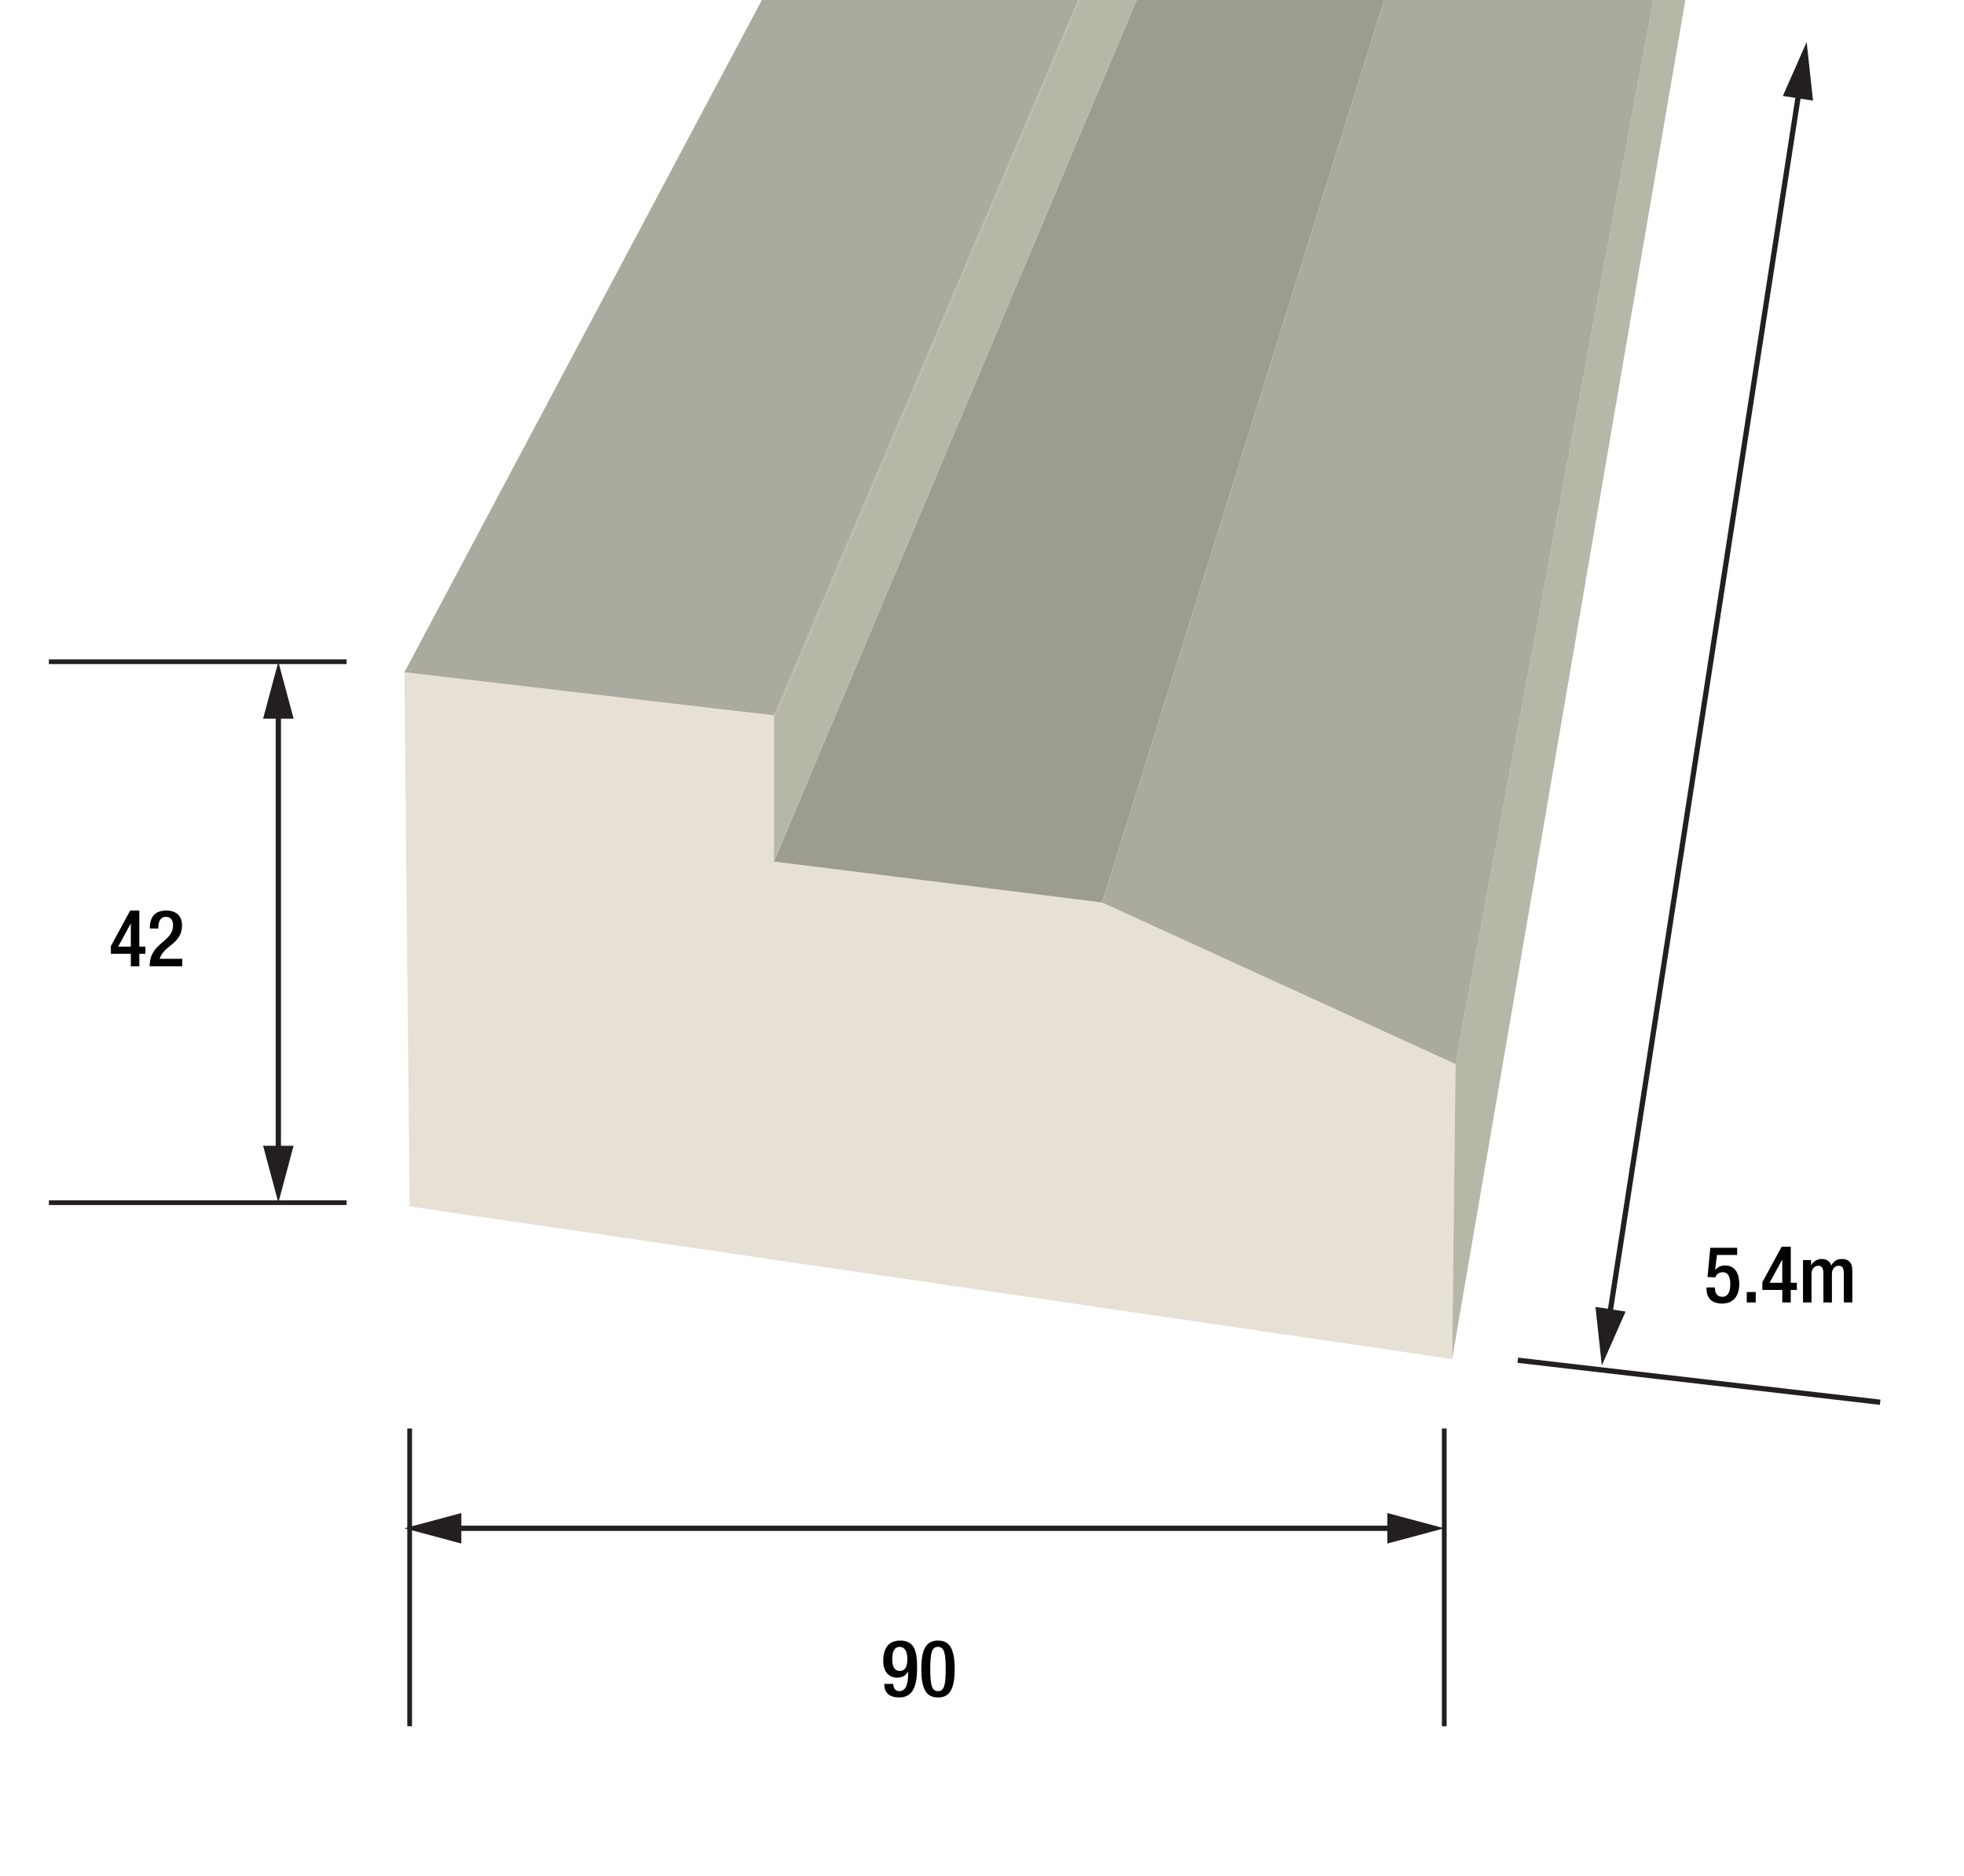
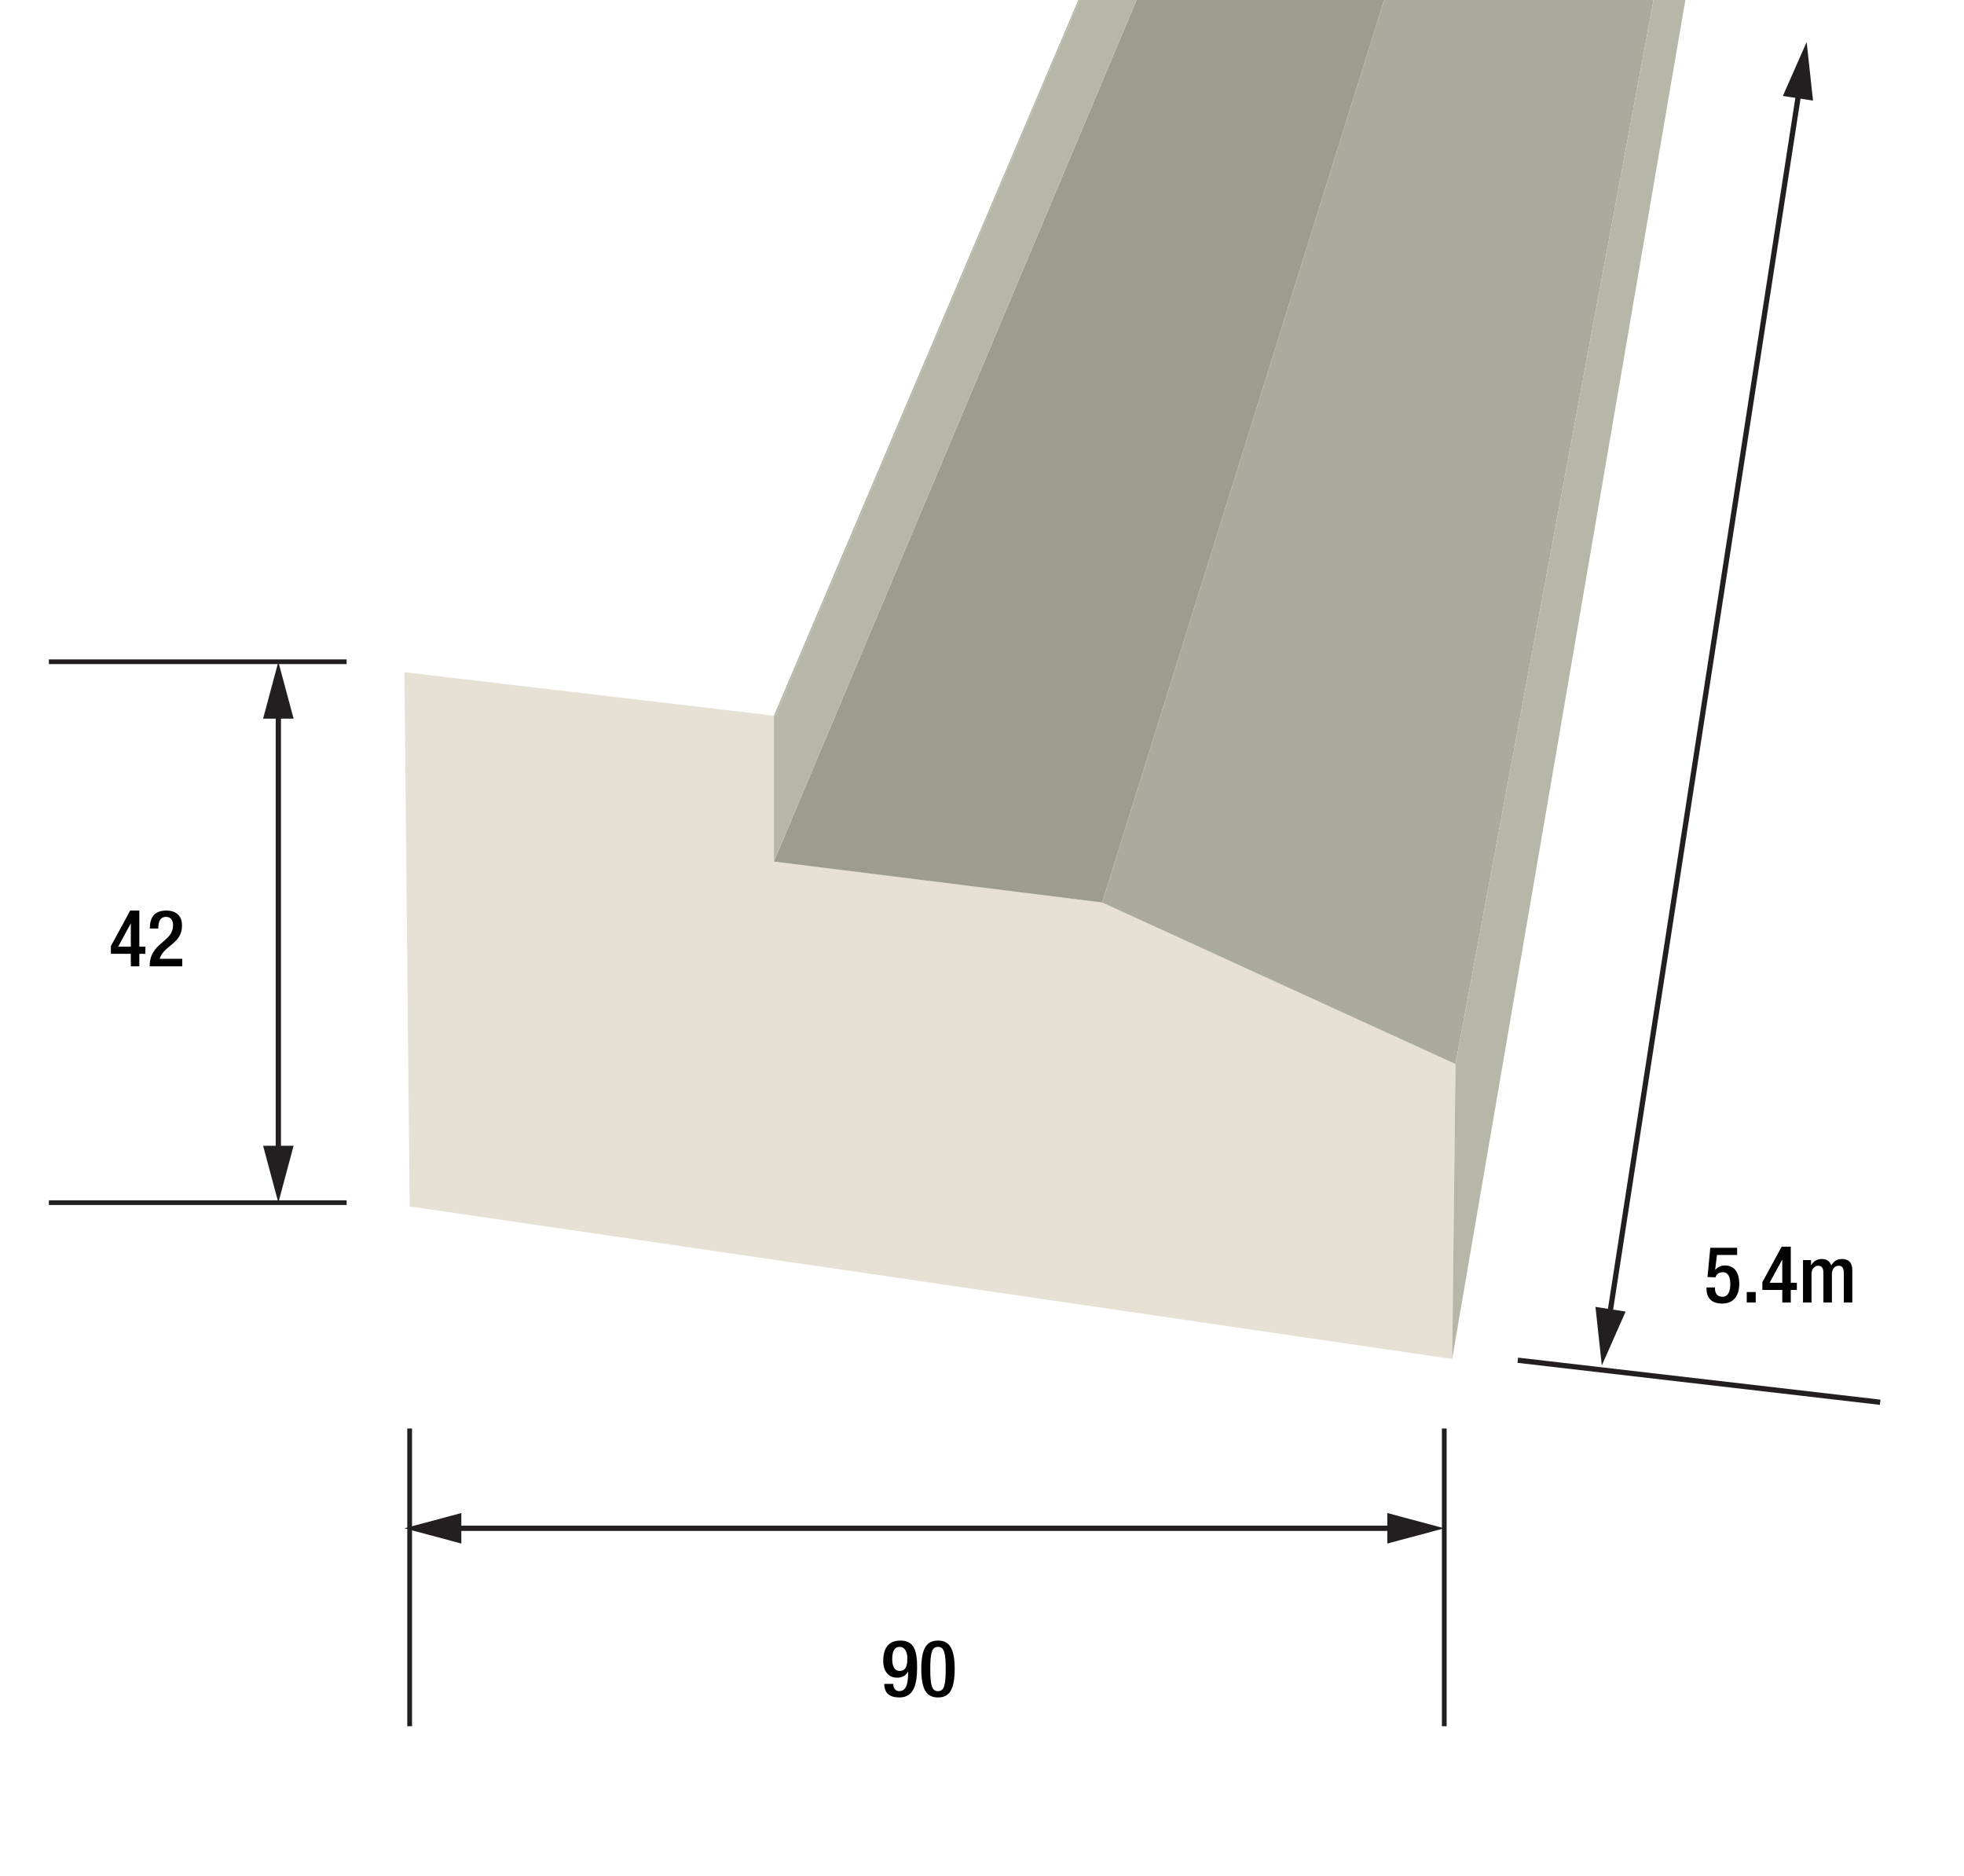
<svg xmlns="http://www.w3.org/2000/svg" version="1.1" id="Layer_1" x="0px" y="0px" viewBox="0 0 747.921 714.55" style="enable-background:new 0 0 747.921 714.55;" xml:space="preserve">
  <polygon style="fill:#E6E0D5;" points="419.718,343.69 554.278,405.215 553,517.529 156,459.419 154,256 294.714,272.531   294.714,328.099 " />
  <g>
    <line style="fill:#C2976A;" x1="450.162" y1="54.664" x2="513.312" y2="54.664" />
    <path style="fill:#C2976A;" d="M481.737,54.664" />
    <path style="fill:#C2976A;" d="M481.737,54.664" />
  </g>
  <line style="fill:none;stroke:#231F20;stroke-width:1.813;stroke-miterlimit:10;" x1="550" y1="544" x2="550" y2="657.386" />
  <line style="fill:none;stroke:#231F20;stroke-width:1.813;stroke-miterlimit:10;" x1="156" y1="544" x2="156" y2="657.386" />
  <g>
    <g>
      <line style="fill:none;stroke:#231F20;stroke-width:2;stroke-miterlimit:10;" x1="171.719" y1="582" x2="532.281" y2="582" />
      <g>
        <polygon style="fill:#231F20;" points="175.682,587.811 154,582 175.682,576.189    " />
      </g>
      <g>
        <polygon style="fill:#231F20;" points="528.318,587.811 550,582 528.318,576.189    " />
      </g>
    </g>
  </g>
  <line style="fill:none;stroke:#231F20;stroke-width:1.787;stroke-miterlimit:10;" x1="18.614" y1="252" x2="132" y2="252" />
  <line style="fill:none;stroke:#231F20;stroke-width:1.787;stroke-miterlimit:10;" x1="18.614" y1="458" x2="132" y2="458" />
  <g>
    <g>
      <line style="fill:none;stroke:#231F20;stroke-width:2;stroke-miterlimit:10;" x1="106" y1="269.719" x2="106" y2="440.281" />
      <g>
        <polygon style="fill:#231F20;" points="100.189,273.682 106,252 111.811,273.682    " />
      </g>
      <g>
        <polygon style="fill:#231F20;" points="100.189,436.318 106,458 111.811,436.318    " />
      </g>
    </g>
  </g>
  <g>
    <path style="fill:#010101;" d="M340.16,641.26c0,1.23,0.57,2.761,2.28,2.761c3.21,0,3.39-4.23,3.39-7.32l-0.09-0.06   c-0.84,1.529-2.28,2.25-4.14,2.25c-2.91,0-5.25-2.101-5.25-6.33c0-4.89,2.01-7.8,6.51-7.8c5.37,0,6.39,4.08,6.39,10.17   c0,6.359-1.17,11.489-6.78,11.489c-3.72,0-5.729-1.68-5.729-5.16H340.16z M342.59,627.161c-2.1,0-2.82,2.069-2.82,4.56   c0,2.939,0.87,4.59,2.82,4.59c2.49,0,2.94-2.19,2.94-4.74C345.53,629.11,344.6,627.161,342.59,627.161z" />
    <path style="fill:#010101;" d="M357.2,624.761c4.08,0,6.36,2.58,6.36,10.83c0,8.249-2.28,10.829-6.36,10.829   s-6.36-2.58-6.36-10.829C350.84,627.341,353.12,624.761,357.2,624.761z M357.2,644.021c2.34,0,2.94-2.25,2.94-8.43   s-0.6-8.43-2.94-8.43s-2.94,2.25-2.94,8.43S354.86,644.021,357.2,644.021z" />
  </g>
  <g>
    <path style="fill:#010101;" d="M649.86,490.271h3.239v0.569c0,1.59,0.871,3,2.791,3c2.369,0,3.029-2.34,3.029-4.829   c0-2.46-0.66-4.53-2.85-4.53c-1.439,0-2.49,0.78-2.79,1.95l-3.03-0.12l1.051-11.13h10.229v2.73h-7.68l-0.689,5.579l0.061,0.061   c0.899-1.021,2.189-1.65,3.569-1.65c4.44,0,5.55,3.75,5.55,7.02c0,4.26-1.949,7.5-6.539,7.5c-3.78,0-5.94-1.95-5.94-5.699V490.271z   " />
    <path style="fill:#010101;" d="M665.19,492.04h3.419V496h-3.419V492.04z" />
    <path style="fill:#010101;" d="M671.13,488.29l7.35-13.529h3.479V488.5h2.311v2.73h-2.311V496h-3.239v-4.77h-7.59V488.29z    M678.72,479.74h-0.06l-4.771,8.76h4.83V479.74z" />
    <path style="fill:#010101;" d="M686.609,479.86h3.061v1.891h0.09c0.811-1.44,2.34-2.311,3.869-2.311c2.311,0,3.271,1.11,3.75,2.46   c0.931-1.56,2.131-2.46,4.08-2.46c2.28,0,3.93,1.17,3.93,4.29V496h-3.239v-11.069c0-2.101-0.63-2.91-1.95-2.91   s-2.58,1.05-2.58,3.15V496h-3.24v-11.069c0-2.101-0.629-2.91-1.979-2.91c-1.29,0-2.55,1.05-2.55,3.15V496h-3.24V479.86z" />
  </g>
  <g>
    <path style="fill:#010101;" d="M42.23,360.29l7.35-13.529h3.48V360.5h2.31v2.73h-2.31V368h-3.24v-4.77h-7.59V360.29z M49.82,351.74   h-0.06l-4.77,8.76h4.83V351.74z" />
    <path style="fill:#010101;" d="M69.41,368H56.99c0-9.239,8.91-9.029,8.91-15.629c0-1.74-0.75-3.21-2.64-3.21   c-2.55,0-2.97,2.279-2.97,4.439h-3.24c0-4.229,1.74-6.84,6.27-6.84c4.35,0,6,2.58,6,5.67c0,7.05-6.899,7.5-8.52,12.689h8.61V368z" />
  </g>
  <g>
    <polygon style="fill:#9D9D8F;" points="433.688,-2 294.714,328.099 419.718,343.69 527.735,-2  " />
-     <polygon style="fill:#ABAA9E;" points="291.19,-2 154,256 294.748,272.451 411.471,-2  " />
    <polygon style="fill:#ABAA9E;" points="419.718,343.69 554.278,405.215 630.066,-2 527.735,-2  " />
    <polygon style="fill:#B6B7A7;" points="411.975,-2 295.429,272.531 294.748,272.451 294.714,272.531 294.714,328.099 433.688,-2     " />
    <polygon style="fill:#B6B7A7;" points="411.975,-2 411.471,-2 294.748,272.451 295.429,272.531  " />
  </g>
  <g>
    <polygon style="fill:#B6B7A7;" points="554.278,405.215 553,517.529 642.484,-3.901 630.42,-3.901  " />
  </g>
  <line style="fill:none;stroke:#231F20;stroke-width:2;stroke-miterlimit:10;" x1="578" y1="518" x2="716" y2="534" />
  <g>
    <g>
      <line style="fill:none;stroke:#231F20;stroke-width:2;stroke-miterlimit:10;" x1="612.71" y1="502.49" x2="685.29" y2="33.51" />
      <g>
        <polygon style="fill:#231F20;" points="619.058,499.462 610,520 607.574,497.685    " />
      </g>
      <g>
        <polygon style="fill:#231F20;" points="690.426,38.315 688,16 678.942,36.538    " />
      </g>
    </g>
  </g>
</svg>